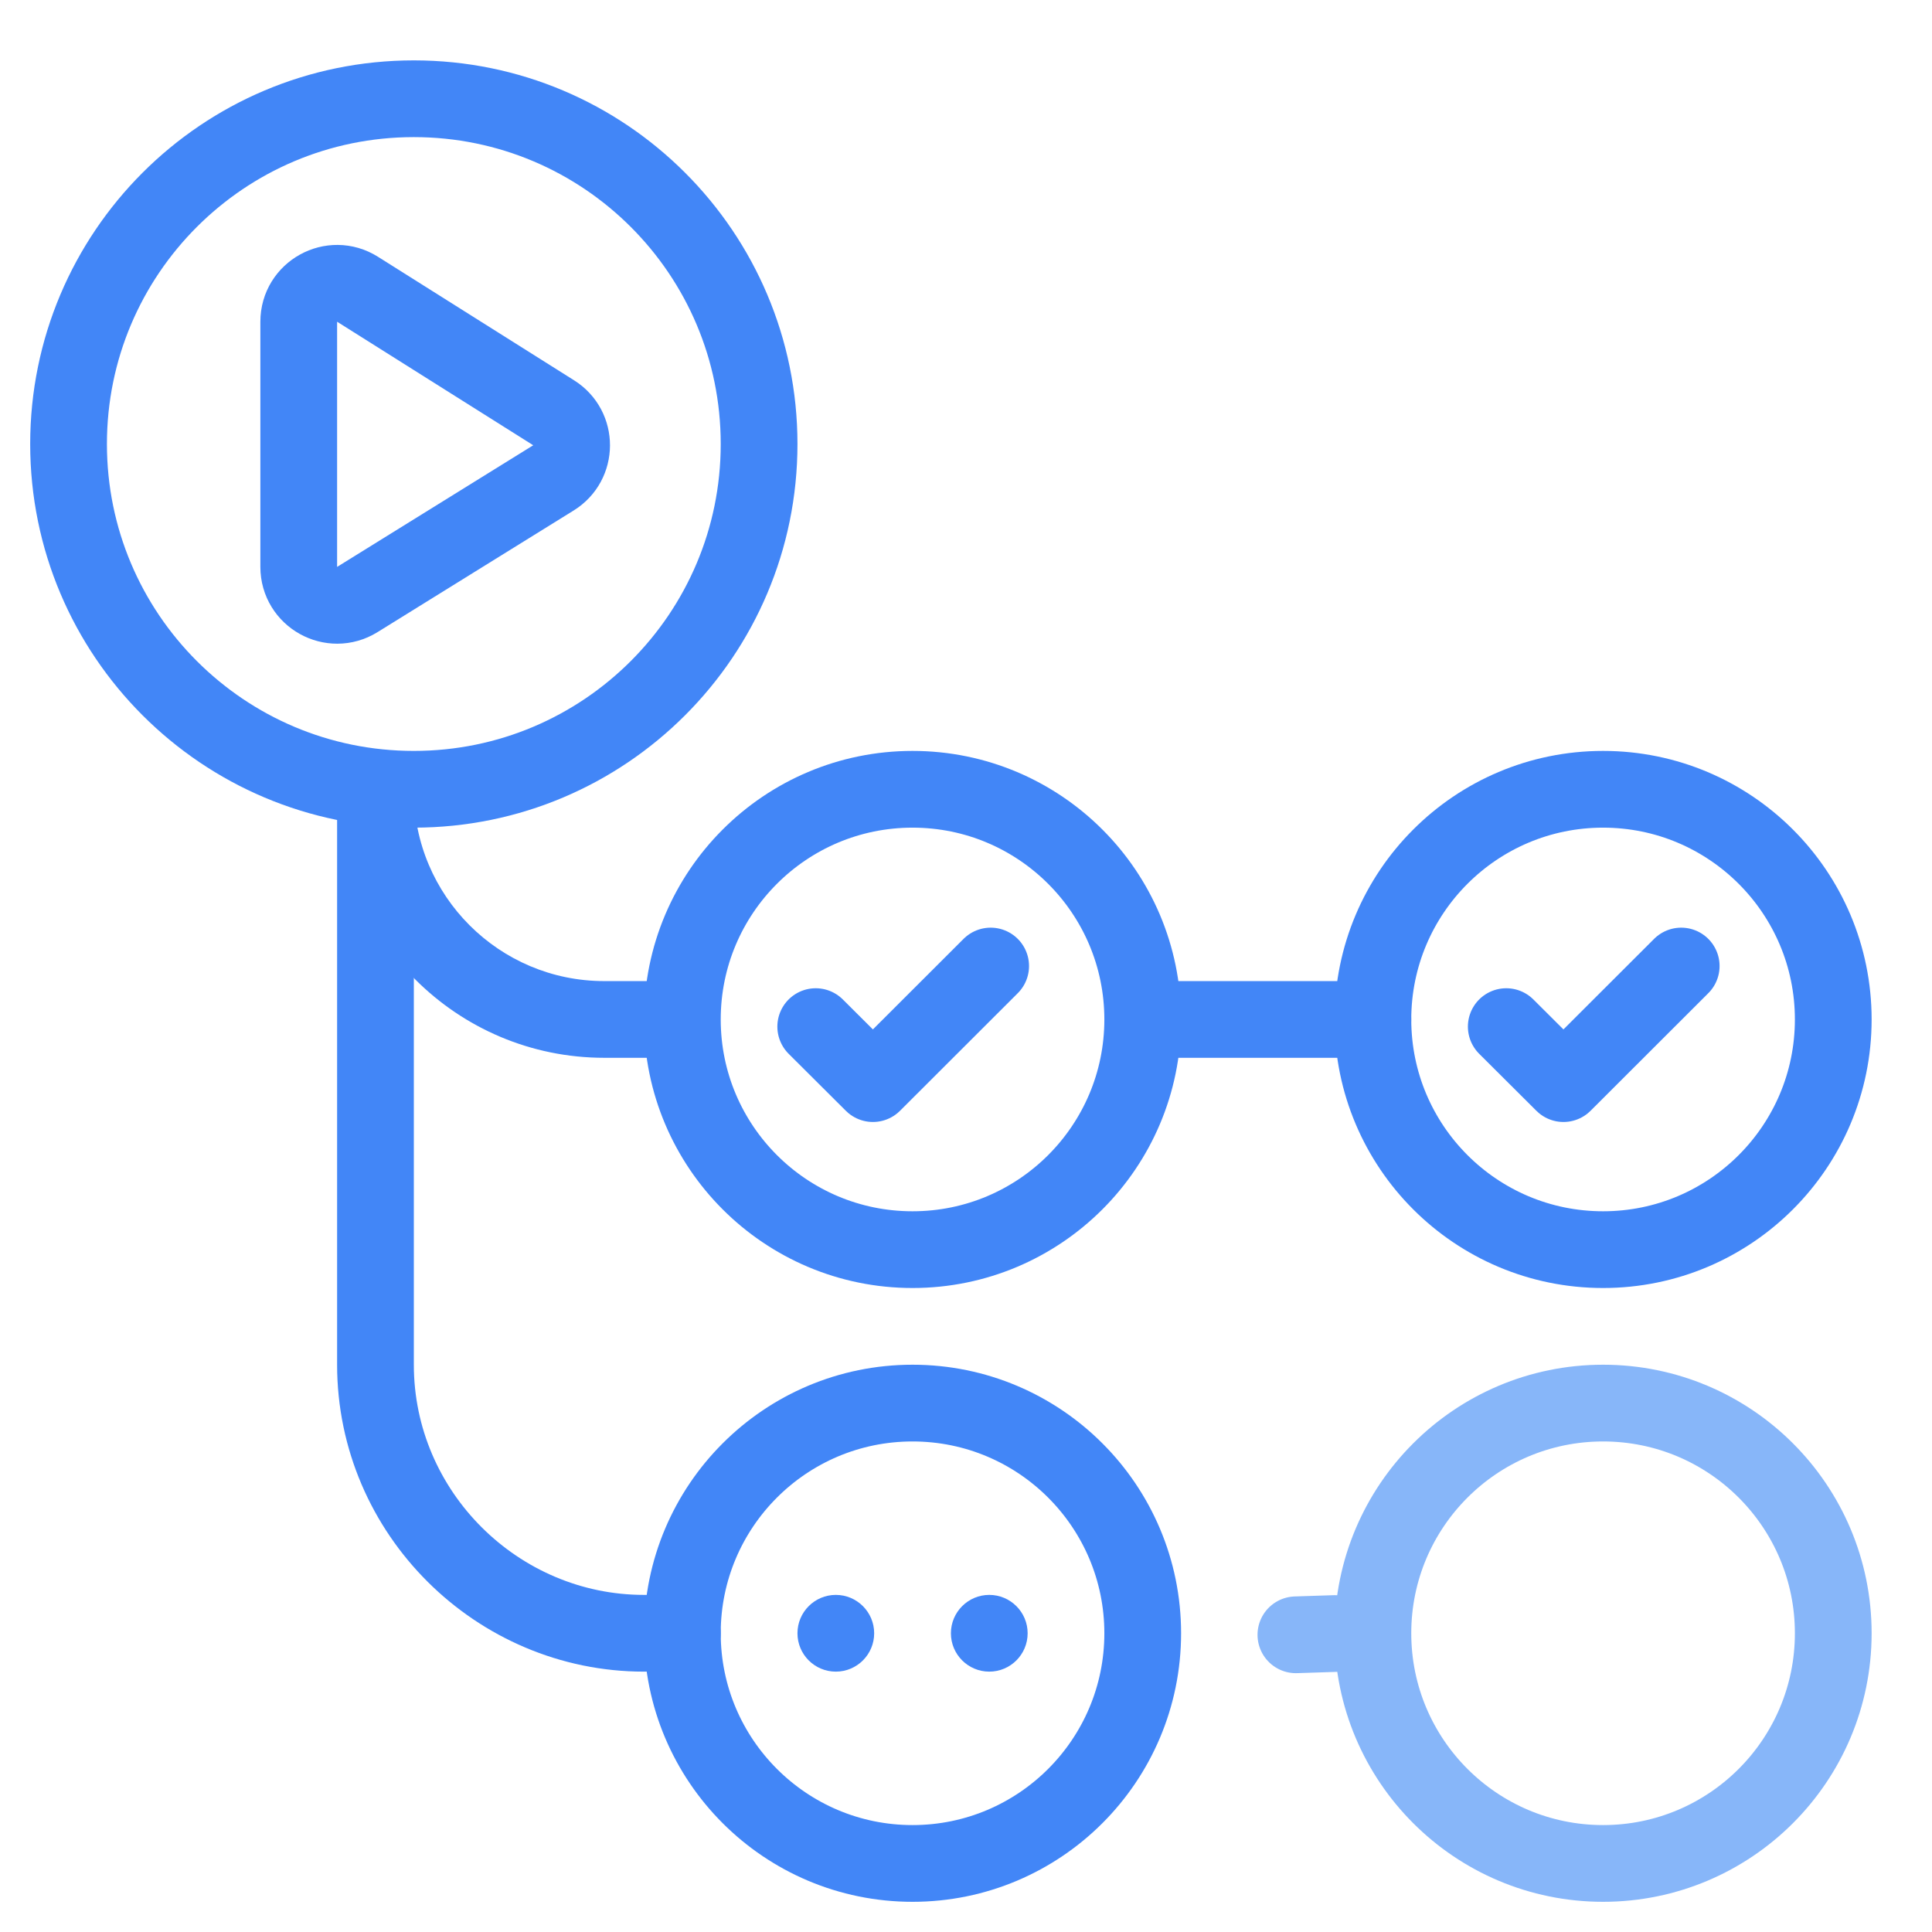
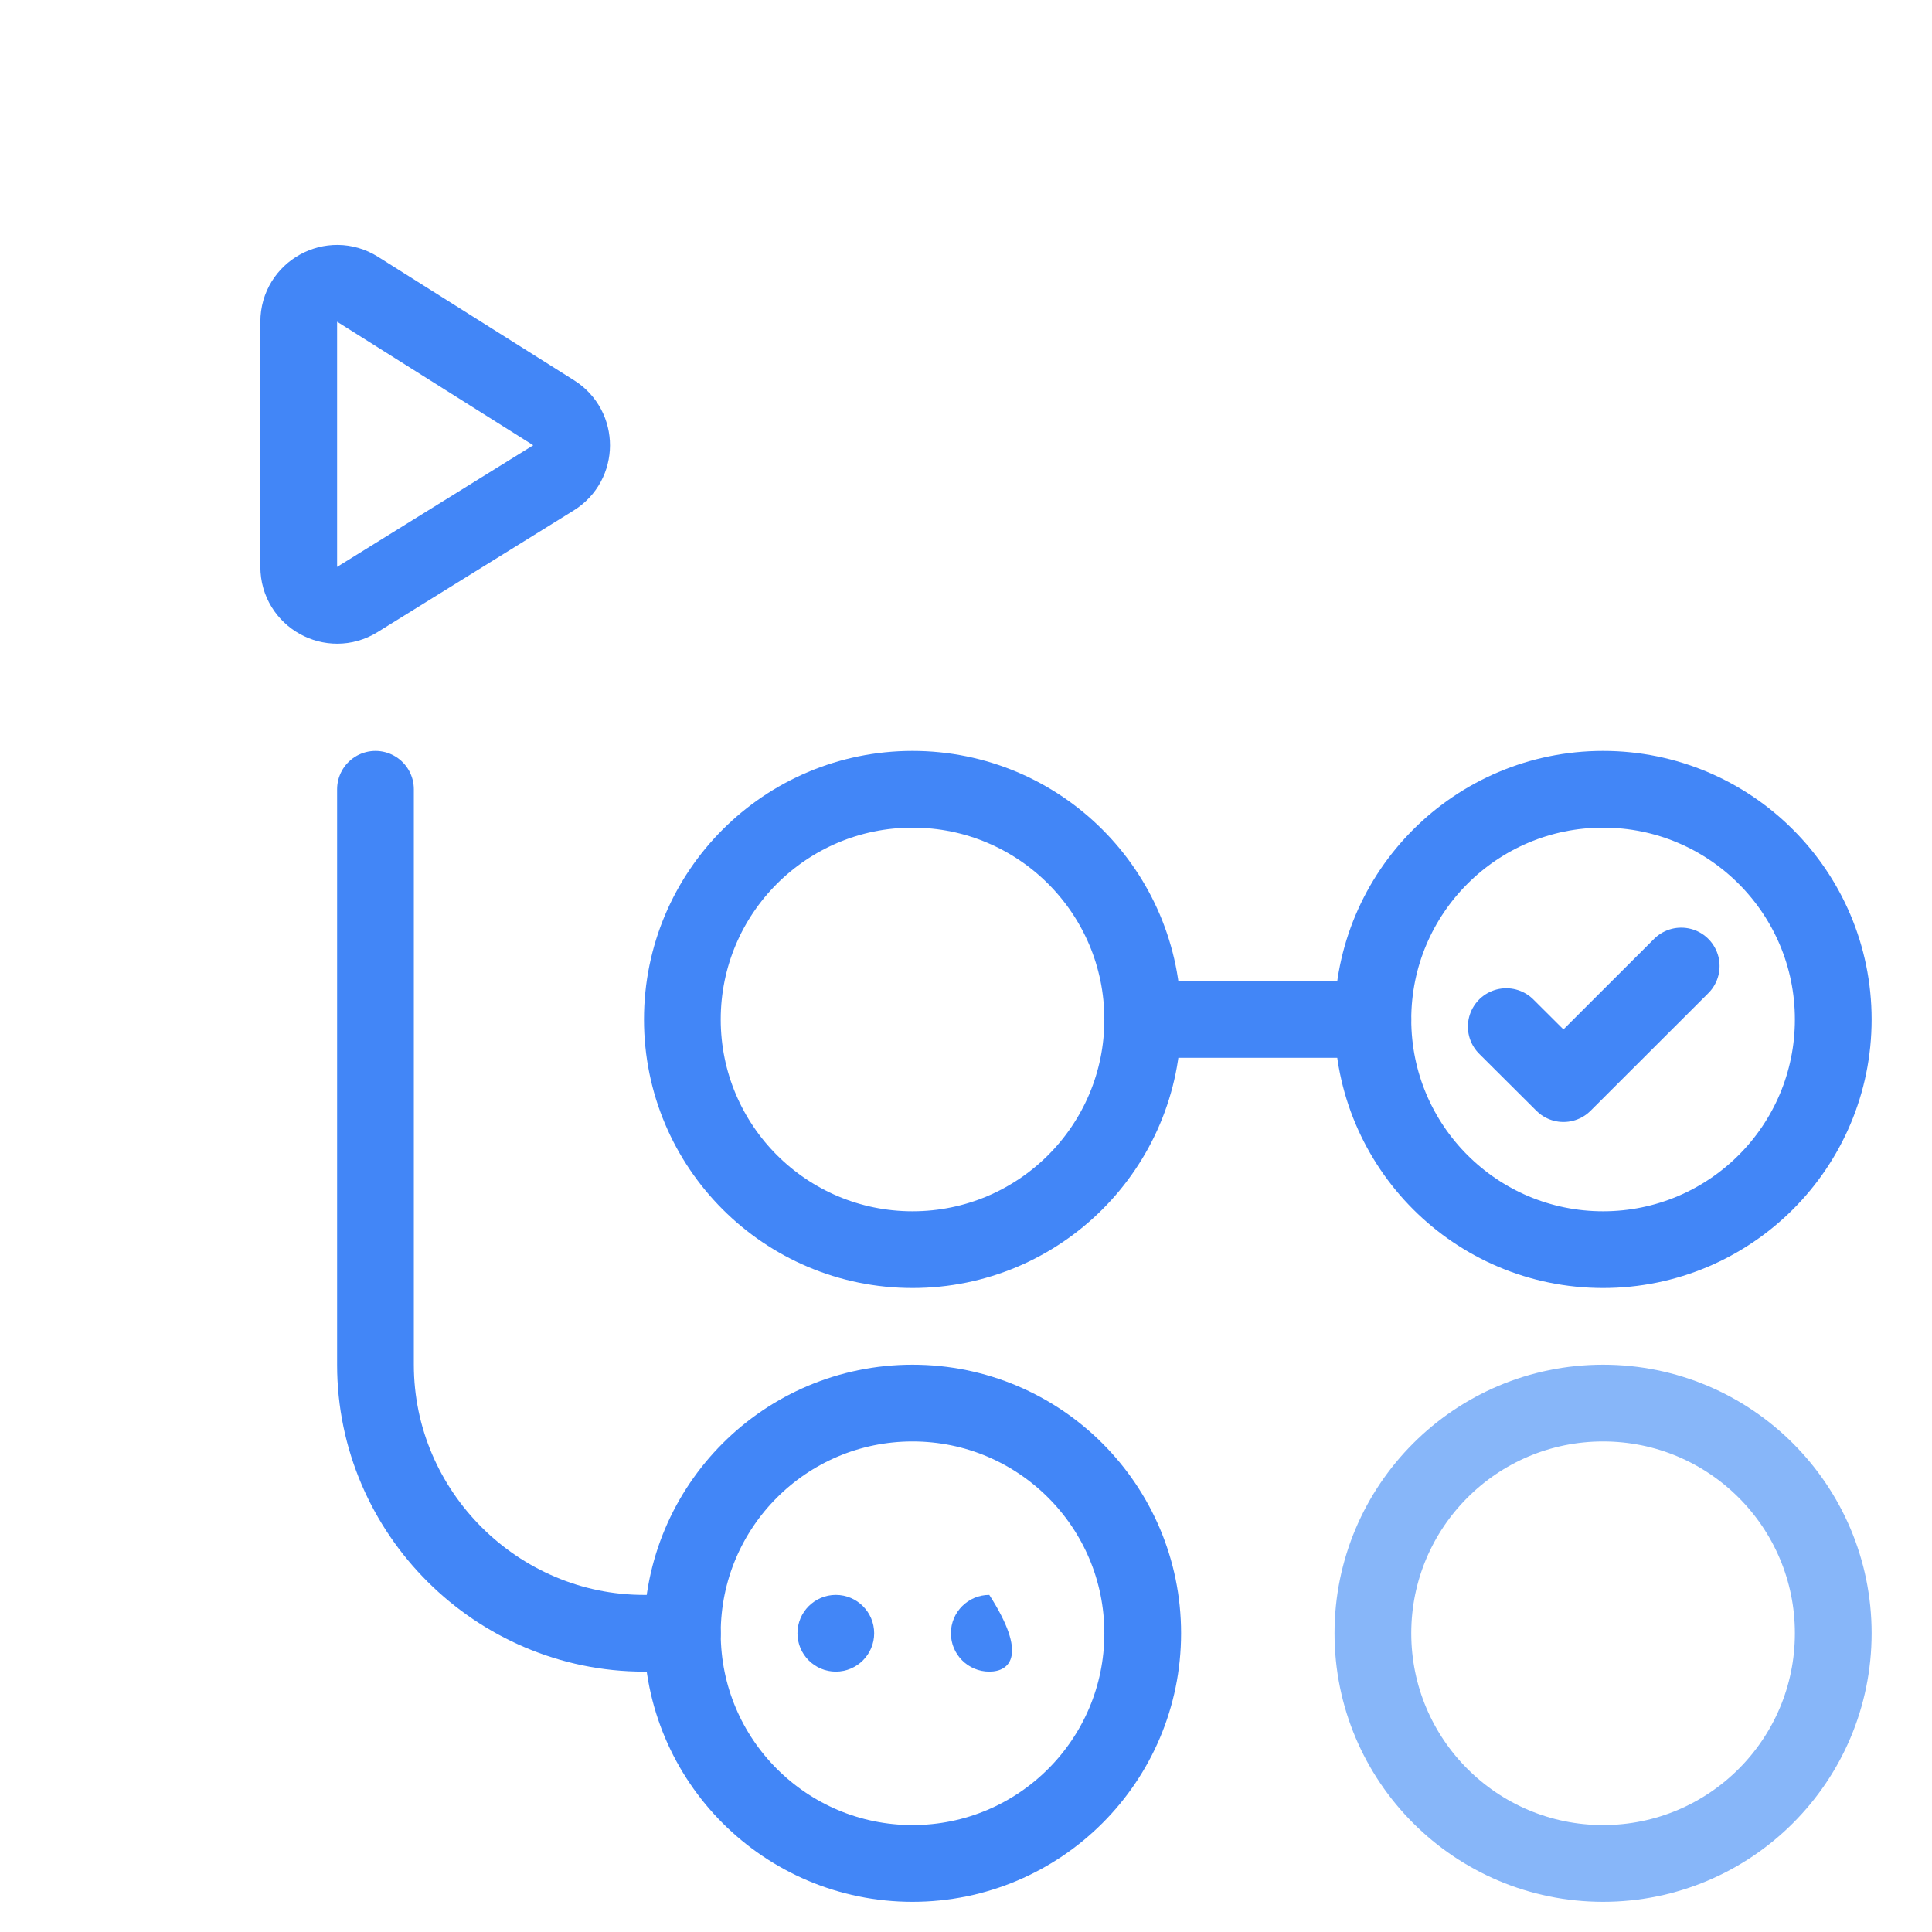
<svg xmlns="http://www.w3.org/2000/svg" width="64" height="64" viewBox="0 0 64 64" fill="none">
-   <path fill-rule="evenodd" clip-rule="evenodd" d="M13.708 3.271C20.025 3.271 25.146 8.391 25.146 14.708C25.146 21.025 20.025 26.146 13.708 26.146C7.391 26.146 2.271 21.025 2.271 14.708C2.271 8.391 7.391 3.271 13.708 3.271Z" stroke="#4286F7" stroke-width="2.542" stroke-linecap="round" stroke-linejoin="round" />
  <path fill-rule="evenodd" clip-rule="evenodd" d="M30.229 26.146C34.44 26.146 37.854 29.56 37.854 33.771C37.854 37.982 34.44 41.396 30.229 41.396C26.018 41.396 22.604 37.982 22.604 33.771C22.604 29.56 26.018 26.146 30.229 26.146Z" stroke="#4286F7" stroke-width="2.542" stroke-linecap="round" stroke-linejoin="round" />
  <path fill-rule="evenodd" clip-rule="evenodd" d="M30.229 46.479C34.44 46.479 37.854 49.893 37.854 54.104C37.854 58.315 34.44 61.729 30.229 61.729C26.018 61.729 22.604 58.315 22.604 54.104C22.604 49.893 26.018 46.479 30.229 46.479Z" stroke="#4286F7" stroke-width="2.542" stroke-linecap="round" stroke-linejoin="round" />
  <path fill-rule="evenodd" clip-rule="evenodd" d="M53.104 46.479C57.315 46.479 60.729 49.893 60.729 54.104C60.729 58.315 57.315 61.729 53.104 61.729C48.893 61.729 45.479 58.315 45.479 54.104C45.479 49.893 48.893 46.479 53.104 46.479Z" stroke="#87B6F9" stroke-width="2.542" stroke-linecap="round" stroke-linejoin="round" />
-   <path d="M32.817 32.001L28.917 35.896L27.022 34.008" stroke="#4286F7" stroke-width="2.542" stroke-linecap="round" stroke-linejoin="round" />
  <path fill-rule="evenodd" clip-rule="evenodd" d="M53.104 26.146C57.315 26.146 60.729 29.56 60.729 33.771C60.729 37.982 57.315 41.396 53.104 41.396C48.893 41.396 45.479 37.982 45.479 33.771C45.479 29.56 48.893 26.146 53.104 26.146Z" stroke="#4286F7" stroke-width="2.542" stroke-linecap="round" stroke-linejoin="round" />
  <path d="M55.692 32.001L51.792 35.896L49.897 34.008" stroke="#4286F7" stroke-width="2.542" stroke-linecap="round" stroke-linejoin="round" />
  <path d="M9.896 10.657C9.896 9.657 10.998 9.049 11.844 9.582L18.342 13.675C19.137 14.176 19.133 15.335 18.334 15.83L11.836 19.86C10.99 20.384 9.896 19.776 9.896 18.779V10.657Z" stroke="#4286F7" stroke-width="2.542" stroke-linecap="round" stroke-linejoin="round" />
  <path d="M12.438 26.146V45.208C12.438 50.121 16.475 54.104 21.333 54.104H22.604" stroke="#4286F7" stroke-width="2.542" stroke-linecap="round" stroke-linejoin="round" />
-   <path d="M22.539 35.041C23.241 35.041 23.81 34.473 23.81 33.771C23.81 33.069 23.241 32.5 22.539 32.5V35.041ZM11.167 26.19C11.167 31.079 15.13 35.041 20.018 35.041V32.5C16.533 32.5 13.708 29.675 13.708 26.19H11.167ZM20.018 35.041H22.539V32.5H20.018V35.041Z" fill="#4286F7" />
  <path d="M37.924 33.771H45.478" stroke="#4286F7" stroke-width="2.542" stroke-linecap="round" stroke-linejoin="round" />
  <path fill-rule="evenodd" clip-rule="evenodd" d="M27.688 52.833C28.389 52.833 28.958 53.403 28.958 54.104C28.958 54.806 28.389 55.375 27.688 55.375C26.986 55.375 26.417 54.806 26.417 54.104C26.417 53.403 26.986 52.833 27.688 52.833Z" fill="#4286F7" />
-   <path fill-rule="evenodd" clip-rule="evenodd" d="M32.771 52.833C33.472 52.833 34.042 53.403 34.042 54.104C34.042 54.806 33.472 55.375 32.771 55.375C32.07 55.375 31.5 54.806 31.5 54.104C31.5 53.403 32.07 52.833 32.771 52.833Z" fill="#4286F7" />
-   <path d="M44.215 54.113L42.928 54.155" stroke="#87B6F9" stroke-width="2.542" stroke-linecap="round" />
+   <path fill-rule="evenodd" clip-rule="evenodd" d="M32.771 52.833C34.042 54.806 33.472 55.375 32.771 55.375C32.07 55.375 31.5 54.806 31.5 54.104C31.5 53.403 32.07 52.833 32.771 52.833Z" fill="#4286F7" />
</svg>